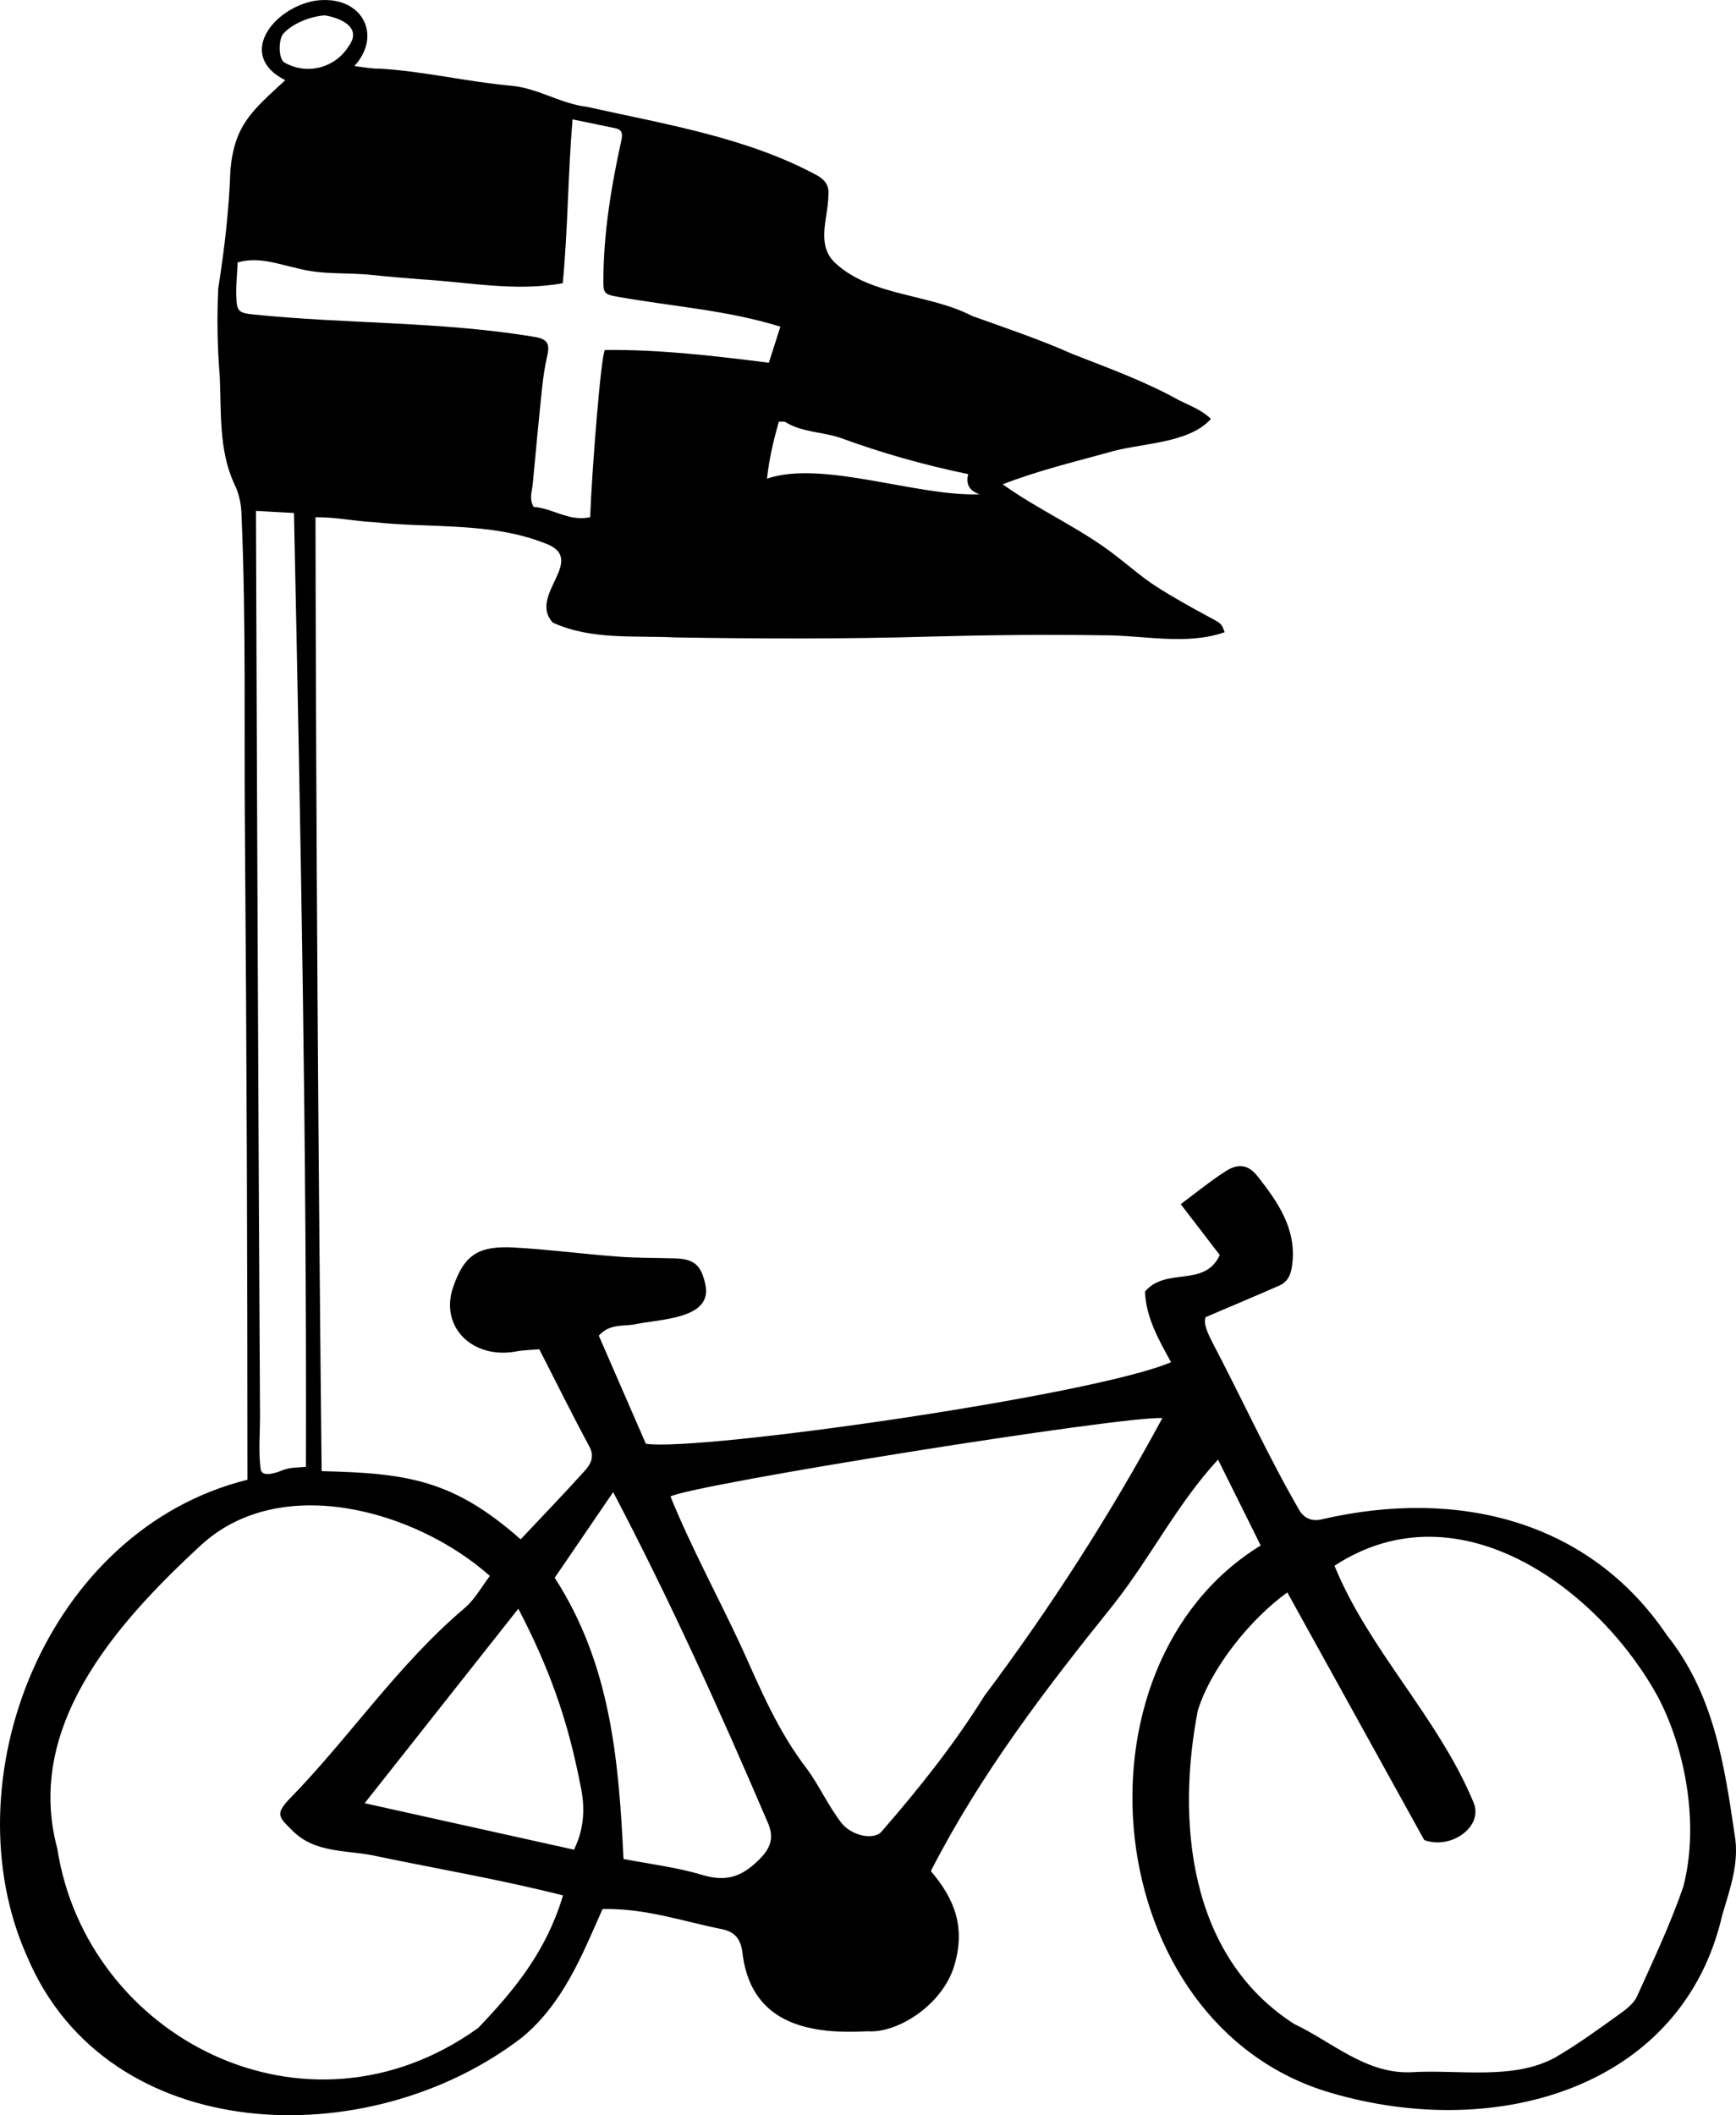
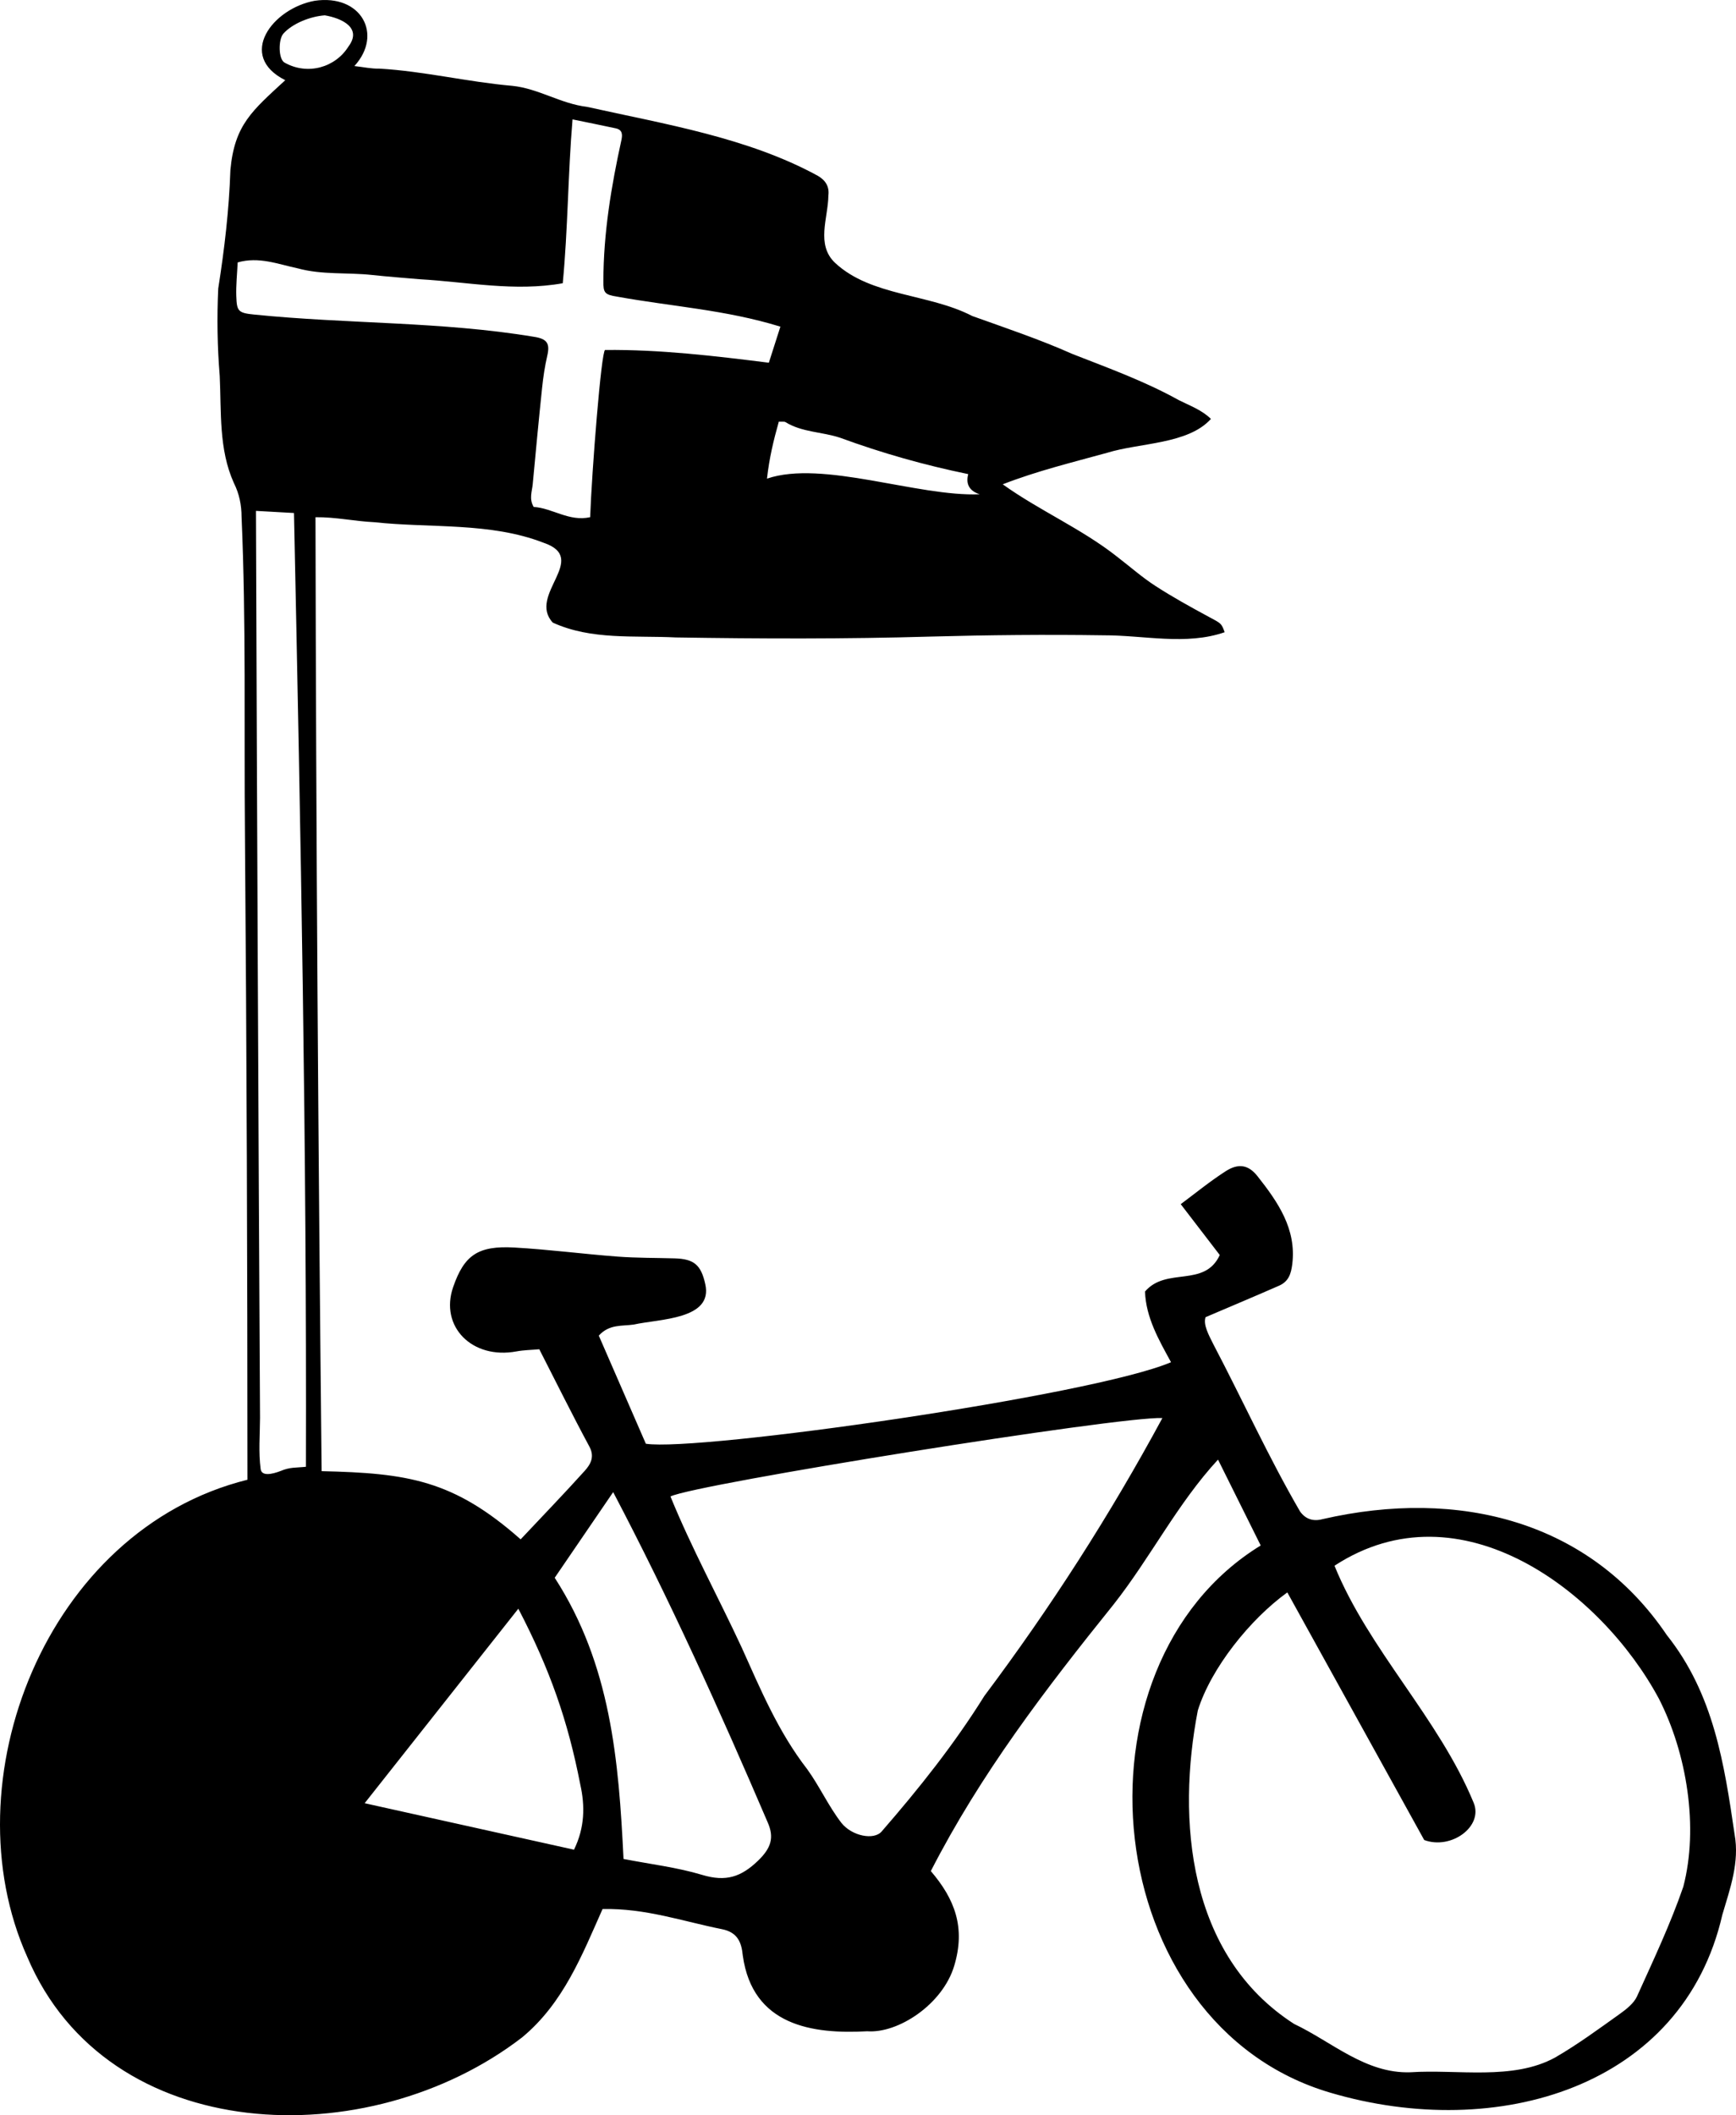
<svg xmlns="http://www.w3.org/2000/svg" id="Layer_2" width="576.28mm" height="701.98mm" viewBox="0 0 1633.56 1989.88">
  <defs>
    <style>.cls-1{fill:#000;stroke-width:0px;}</style>
  </defs>
  <g id="Layer_1-2">
-     <path class="cls-1" d="M1632.25,1725.72c-9.75-66.31-19.58-132-63.78-187.51-72.57-107.31-195.59-138.53-323.93-109.09-9.03,2.46-16.17-.17-21.2-7.21-29.65-50.98-53.96-104.69-81.32-156.8-4.75-9.4-9.98-19.04-7.59-25.98,25.4-10.85,47.36-20.05,69.13-29.61,9-3.95,11.33-11.11,12.46-20.32,4.04-33-13.41-58.28-32.81-82.81-8.46-10.7-17.94-12.24-29.9-4.55-15.2,9.78-29.14,21.25-42.26,30.97,13.59,17.69,25.59,33.33,36.75,47.86-14.4,31.06-50.24,10.83-70.35,34.32.81,24.47,13.05,45.59,24.48,66.5-74.06,31.59-445.05,84.37-494.19,76.7-14.77-33.93-29.65-68.1-44.28-101.71,9.96-10.99,21.9-8.78,32.91-10.41,24.04-5.39,74.81-4.62,67.3-37.97-4-18.2-10.6-23.77-28.88-24.3-17.9-.52-35.86-.32-53.69-1.66-32.41-2.45-64.69-6.72-97.13-8.54-34.3-1.93-47.2,7.29-57.56,37.22-12.86,37.17,17.9,68.28,59.61,60.5,6.93-1.29,14.12-1.35,21.45-2.01,16.17,31.6,31.12,61.82,47.13,91.54,5.13,9.52,1.23,16.59-4.37,22.81-19.22,21.32-39.22,42.04-60.31,64.47-63.28-55.91-106.37-62.29-187.28-64.15-3.14-299.2-5.22-598.43-5.77-897.42,19.12-.21,36.49,3.79,55.35,4.7,53.01,5.72,109.06-.13,159.19,19.3,43.93,14.85-15.43,49.01,8.76,75.16,36.46,16.61,76.59,11.99,115.84,13.95,79.93,1.27,159.85,1.53,239.76-.81,54.24-1.47,108.52-2.01,162.77-1.2,37.51-.13,77.68,9.71,113.86-2.91-3.13-8.72-3.55-8.32-14.89-14.44-17.13-9.26-34.24-18.69-50.47-29.22-12.63-8.19-23.9-18.19-35.82-27.34-33.44-26.41-73.07-43.34-107.66-68.14,32.25-12.55,65.02-20.49,98.35-29.68,30.67-9.49,76.06-7.9,97.56-31.84-8.37-8.29-19.66-12.39-30.22-17.67-31.77-17.69-66.17-30.13-100.21-43.46-30.6-13.67-62.68-24.37-94.2-35.69-40.87-21.2-94.89-18.36-128.9-49.85-18.4-17.27-6.67-42.24-6.44-63.46,1.06-8.43-2.65-14.39-10-18.62-65.91-35.95-143.65-48.47-217.11-64.82-24.93-3-45.63-17.25-70.28-19.77-42.09-3.65-83.28-13.82-125.39-16.21-7.15.23-14.37-1.42-23.24-2.41,27.2-29.71,6.44-67.91-37.4-61.4-39.75,7.24-73.39,51.76-27.65,74.7-31.06,28.7-47.7,41.78-51.63,84.51-1.23,37.4-5.6,74.47-11.44,111.48-1.28,27.36-.85,54.89,1.4,82.2,1.62,33.75-1.05,68.88,13.31,100.74,5.08,10.14,7.2,20.58,7.25,31.91,4.33,99.28,2.28,198.74,3.17,298.11,1.64,202.58,2.34,405.12,2.37,607.67-190.09,47.27-281.15,284.31-207.2,448.9,75.71,178.66,321.12,187.08,465.61,75.74,38.94-32.2,56.59-77.82,75.73-120.77,40.41-.92,75.81,11.67,112.28,18.92,14.66,2.91,18.48,12.22,19.67,24.75,9.17,66.16,65.63,74.17,117.12,71.31,29.04,2.19,70.84-25.22,81.78-61.35s.68-62.89-21.94-89.34c46.88-91.44,107.54-170.75,172.05-250.92,34.74-44.11,59.95-94.79,98.19-136.18,13.99,28.14,26.86,54.02,40.17,80.78-185.36,113.75-152.48,450.93,65.68,514.84,156.82,46.24,331.54-4.96,368.7-167.37,7.42-25.01,16.26-49.48,11.56-75.64ZM240.84,480.61c11.48.64,23.35,1.31,35.79,2,6.38,302.21,12.05,594.98,11.25,897.26-9.25,1.01-14.98.16-23.83,3.97-8.5,3.25-17.87,5.02-18.78-1.84-2.12-16-.67-32.03-.59-48.04-1.57-284.24-2.84-570.55-3.83-853.34ZM739.21,397.16c15.58,9.61,34.49,9.03,51.34,14.66,39.67,14.51,78.44,25.52,120.55,34.21-2.4,9.05.71,15.69,10.77,18.96-58.44,2.43-147.93-32.55-200.14-14.71,2.14-19.25,6.16-36,11.12-53.59,2.97.18,5.12-.3,6.37.47ZM267.82,58.93c-5.97-3.18-6.02-21.84-1.16-27.3,8.26-9.27,24.76-16.15,38.97-17.2,16.37,2.77,35.26,11.96,22.3,29.28-12.34,19.8-38.45,27.38-60.11,15.22ZM222.34,278.82c-.35-10.58.81-21.2,1.3-31.95,19.99-5.68,37.73,1.58,56.65,5.61,22.84,6.23,46.51,3.69,69.7,6.19,14.9,1.61,29.87,2.73,44.81,4.01,45.18,2.58,89.54,11.9,134.74,3.77,4.91-50.88,4.83-102.09,9.21-154.13,14.17,2.92,27.44,5.56,40.65,8.41,6.47,1.39,6.35,6,5.41,10.74-9.65,43.77-16.99,88.11-17.03,132.9-.15,11.17,1.22,12.82,12.93,14.69,52.21,9.42,102.08,12.35,153.63,28.23-3.79,11.85-7.15,22.34-10.86,33.94-51.1-6.42-102.75-12.55-154.11-11.99-3.61,1.22-12.46,113.82-14.04,157.31-19.84,4.43-35.46-8.58-53.14-9.65-4.52-7.64-1.55-14.54-.91-21.32,2.82-30.22,5.65-60.44,8.82-90.62,1.06-10.15,2.56-20.32,4.87-30.29,2.63-11.36.06-15.89-12.39-17.8-87.18-14.55-175.72-12.01-263.5-20.96-14.93-1.47-16.27-3.22-16.72-17.09ZM449.95,1907.81c-162.09,116.33-368.57,8.71-396.03-168.73-30.54-113.31,52.6-209.14,133.96-284.31,75.28-70.97,204.35-33.54,273.1,27.82-7.98,10.33-14.21,22.25-24.05,30.44-63.35,53.76-108.21,121.86-165.64,180.45-11.4,12.58-9.54,15.68,2.78,27.53,22.31,23.68,53.58,18.68,82.9,25.72,58.46,12.11,114.5,21.61,172.81,36.36-15.34,51.5-44.36,87.69-79.84,124.74ZM540.13,1740.09c-64.78-14.38-129.14-28.66-197-43.72,48.4-61.24,94.97-120.18,144.61-182.98,29.69,56.97,46.65,105.45,58.29,165.35,4.51,20.08,4.32,40.45-5.9,61.35ZM713.39,1750.37c-16.04,15.46-30.36,20.15-52.62,13.44-23.7-7.14-48.85-10.09-74.04-15-4.49-92.55-11.95-182.87-64.75-264.53,18.49-27.08,35.75-52.37,55.01-80.57,53.68,102.12,100.3,205.49,145.49,310.88,6.13,14.03,3.22,23.9-9.1,35.78ZM926.24,1595.5c-28.12,45.14-61.32,86.89-96.57,127.41-7.27,8.56-28.11,4.32-37.88-7.99-12.22-15.82-20.51-34.33-32.17-50.5-27.28-35.15-43.93-75.11-61.76-114.67-22-47.38-47.29-93.67-66.96-141.96,23.64-11.7,423.07-75.63,462.9-73.77-49.33,91.29-104.88,177.81-167.56,261.48ZM1583.98,1774.92c-12.1,35.11-28.17,69.07-43.55,103.13-2.94,6.51-9.9,12.04-16.22,16.55-19.93,14.22-39.72,28.79-61,41.09-39.79,21.7-91.63,10.84-136.04,13.8-42.11,1.42-73.95-28.7-109.48-45.51-100.28-64.49-110.37-192.6-90.55-294.88,12.37-39.71,49.1-85.73,84.22-111.04,43.59,78.83,86.53,156.46,128.82,232.94,25.38,9.43,55.87-12.78,46.49-35.12-32.79-79.59-98.72-143.72-130.92-222.93,118.61-77.39,251.35,24.61,305.25,125.07,26.46,51.69,37.52,121.18,22.98,176.91Z" />
+     <path class="cls-1" d="M1632.25,1725.72c-9.75-66.31-19.58-132-63.78-187.51-72.57-107.31-195.59-138.53-323.93-109.09-9.03,2.46-16.17-.17-21.2-7.21-29.65-50.98-53.96-104.69-81.32-156.8-4.75-9.4-9.98-19.04-7.59-25.98,25.4-10.85,47.36-20.05,69.13-29.61,9-3.95,11.33-11.11,12.46-20.32,4.04-33-13.41-58.28-32.81-82.81-8.46-10.7-17.94-12.24-29.9-4.55-15.2,9.78-29.14,21.25-42.26,30.97,13.59,17.69,25.59,33.33,36.75,47.86-14.4,31.06-50.24,10.83-70.35,34.32.81,24.47,13.05,45.59,24.48,66.5-74.06,31.59-445.05,84.37-494.19,76.7-14.77-33.93-29.65-68.1-44.28-101.71,9.96-10.99,21.9-8.78,32.91-10.41,24.04-5.39,74.81-4.62,67.3-37.97-4-18.2-10.6-23.77-28.88-24.3-17.9-.52-35.86-.32-53.69-1.66-32.41-2.45-64.69-6.72-97.13-8.54-34.3-1.93-47.2,7.29-57.56,37.22-12.86,37.17,17.9,68.28,59.61,60.5,6.93-1.29,14.12-1.35,21.45-2.01,16.17,31.6,31.12,61.82,47.13,91.54,5.13,9.52,1.23,16.59-4.37,22.81-19.22,21.32-39.22,42.04-60.31,64.47-63.28-55.91-106.37-62.29-187.28-64.15-3.14-299.2-5.22-598.43-5.77-897.42,19.12-.21,36.49,3.79,55.35,4.7,53.01,5.72,109.06-.13,159.19,19.3,43.93,14.85-15.43,49.01,8.76,75.16,36.46,16.61,76.59,11.99,115.84,13.95,79.93,1.27,159.85,1.53,239.76-.81,54.24-1.47,108.52-2.01,162.77-1.2,37.51-.13,77.68,9.71,113.86-2.91-3.13-8.72-3.55-8.32-14.89-14.44-17.13-9.26-34.24-18.69-50.47-29.22-12.63-8.19-23.9-18.19-35.82-27.34-33.44-26.41-73.07-43.34-107.66-68.14,32.25-12.55,65.02-20.49,98.35-29.68,30.67-9.49,76.06-7.9,97.56-31.84-8.37-8.29-19.66-12.39-30.22-17.67-31.77-17.69-66.17-30.13-100.21-43.46-30.6-13.67-62.68-24.37-94.2-35.69-40.87-21.2-94.89-18.36-128.9-49.85-18.4-17.27-6.67-42.24-6.44-63.46,1.06-8.43-2.65-14.39-10-18.62-65.91-35.95-143.65-48.47-217.11-64.82-24.93-3-45.63-17.25-70.28-19.77-42.09-3.65-83.28-13.82-125.39-16.21-7.15.23-14.37-1.42-23.24-2.41,27.2-29.71,6.44-67.91-37.4-61.4-39.75,7.24-73.39,51.76-27.65,74.7-31.06,28.7-47.7,41.78-51.63,84.51-1.23,37.4-5.6,74.47-11.44,111.48-1.28,27.36-.85,54.89,1.4,82.2,1.62,33.75-1.05,68.88,13.31,100.74,5.08,10.14,7.2,20.58,7.25,31.91,4.33,99.28,2.28,198.74,3.17,298.11,1.64,202.58,2.34,405.12,2.37,607.67-190.09,47.27-281.15,284.31-207.2,448.9,75.71,178.66,321.12,187.08,465.61,75.74,38.94-32.2,56.59-77.82,75.73-120.77,40.41-.92,75.81,11.67,112.28,18.92,14.66,2.91,18.48,12.22,19.67,24.75,9.17,66.16,65.63,74.17,117.12,71.31,29.04,2.19,70.84-25.22,81.78-61.35s.68-62.89-21.94-89.34c46.88-91.44,107.54-170.75,172.05-250.92,34.74-44.11,59.95-94.79,98.19-136.18,13.99,28.14,26.86,54.02,40.17,80.78-185.36,113.75-152.48,450.93,65.68,514.84,156.82,46.24,331.54-4.96,368.7-167.37,7.42-25.01,16.26-49.48,11.56-75.64ZM240.84,480.61c11.48.64,23.35,1.31,35.79,2,6.38,302.21,12.05,594.98,11.25,897.26-9.25,1.01-14.98.16-23.83,3.97-8.5,3.25-17.87,5.02-18.78-1.84-2.12-16-.67-32.03-.59-48.04-1.57-284.24-2.84-570.55-3.83-853.34ZM739.21,397.16c15.58,9.61,34.49,9.03,51.34,14.66,39.67,14.51,78.44,25.52,120.55,34.21-2.4,9.05.71,15.69,10.77,18.96-58.44,2.43-147.93-32.55-200.14-14.71,2.14-19.25,6.16-36,11.12-53.59,2.97.18,5.12-.3,6.37.47ZM267.82,58.93c-5.97-3.18-6.02-21.84-1.16-27.3,8.26-9.27,24.76-16.15,38.97-17.2,16.37,2.77,35.26,11.96,22.3,29.28-12.34,19.8-38.45,27.38-60.11,15.22ZM222.34,278.82c-.35-10.58.81-21.2,1.3-31.95,19.99-5.68,37.73,1.58,56.65,5.61,22.84,6.23,46.51,3.69,69.7,6.19,14.9,1.61,29.87,2.73,44.81,4.01,45.18,2.58,89.54,11.9,134.74,3.77,4.91-50.88,4.83-102.09,9.21-154.13,14.17,2.92,27.44,5.56,40.65,8.41,6.47,1.39,6.35,6,5.41,10.74-9.65,43.77-16.99,88.11-17.03,132.9-.15,11.17,1.22,12.82,12.93,14.69,52.21,9.42,102.08,12.35,153.63,28.23-3.79,11.85-7.15,22.34-10.86,33.94-51.1-6.42-102.75-12.55-154.11-11.99-3.61,1.22-12.46,113.82-14.04,157.31-19.84,4.43-35.46-8.58-53.14-9.65-4.52-7.64-1.55-14.54-.91-21.32,2.82-30.22,5.65-60.44,8.82-90.62,1.06-10.15,2.56-20.32,4.87-30.29,2.63-11.36.06-15.89-12.39-17.8-87.18-14.55-175.72-12.01-263.5-20.96-14.93-1.47-16.27-3.22-16.72-17.09ZM449.95,1907.81ZM540.13,1740.09c-64.78-14.38-129.14-28.66-197-43.72,48.4-61.24,94.97-120.18,144.61-182.98,29.69,56.97,46.65,105.45,58.29,165.35,4.51,20.08,4.32,40.45-5.9,61.35ZM713.39,1750.37c-16.04,15.46-30.36,20.15-52.62,13.44-23.7-7.14-48.85-10.09-74.04-15-4.49-92.55-11.95-182.87-64.75-264.53,18.49-27.08,35.75-52.37,55.01-80.57,53.68,102.12,100.3,205.49,145.49,310.88,6.13,14.03,3.22,23.9-9.1,35.78ZM926.24,1595.5c-28.12,45.14-61.32,86.89-96.57,127.41-7.27,8.56-28.11,4.32-37.88-7.99-12.22-15.82-20.51-34.33-32.17-50.5-27.28-35.15-43.93-75.11-61.76-114.67-22-47.38-47.29-93.67-66.96-141.96,23.64-11.7,423.07-75.63,462.9-73.77-49.33,91.29-104.88,177.81-167.56,261.48ZM1583.98,1774.92c-12.1,35.11-28.17,69.07-43.55,103.13-2.94,6.51-9.9,12.04-16.22,16.55-19.93,14.22-39.72,28.79-61,41.09-39.79,21.7-91.63,10.84-136.04,13.8-42.11,1.42-73.95-28.7-109.48-45.51-100.28-64.49-110.37-192.6-90.55-294.88,12.37-39.71,49.1-85.73,84.22-111.04,43.59,78.83,86.53,156.46,128.82,232.94,25.38,9.43,55.87-12.78,46.49-35.12-32.79-79.59-98.72-143.72-130.92-222.93,118.61-77.39,251.35,24.61,305.25,125.07,26.46,51.69,37.52,121.18,22.98,176.91Z" />
  </g>
</svg>